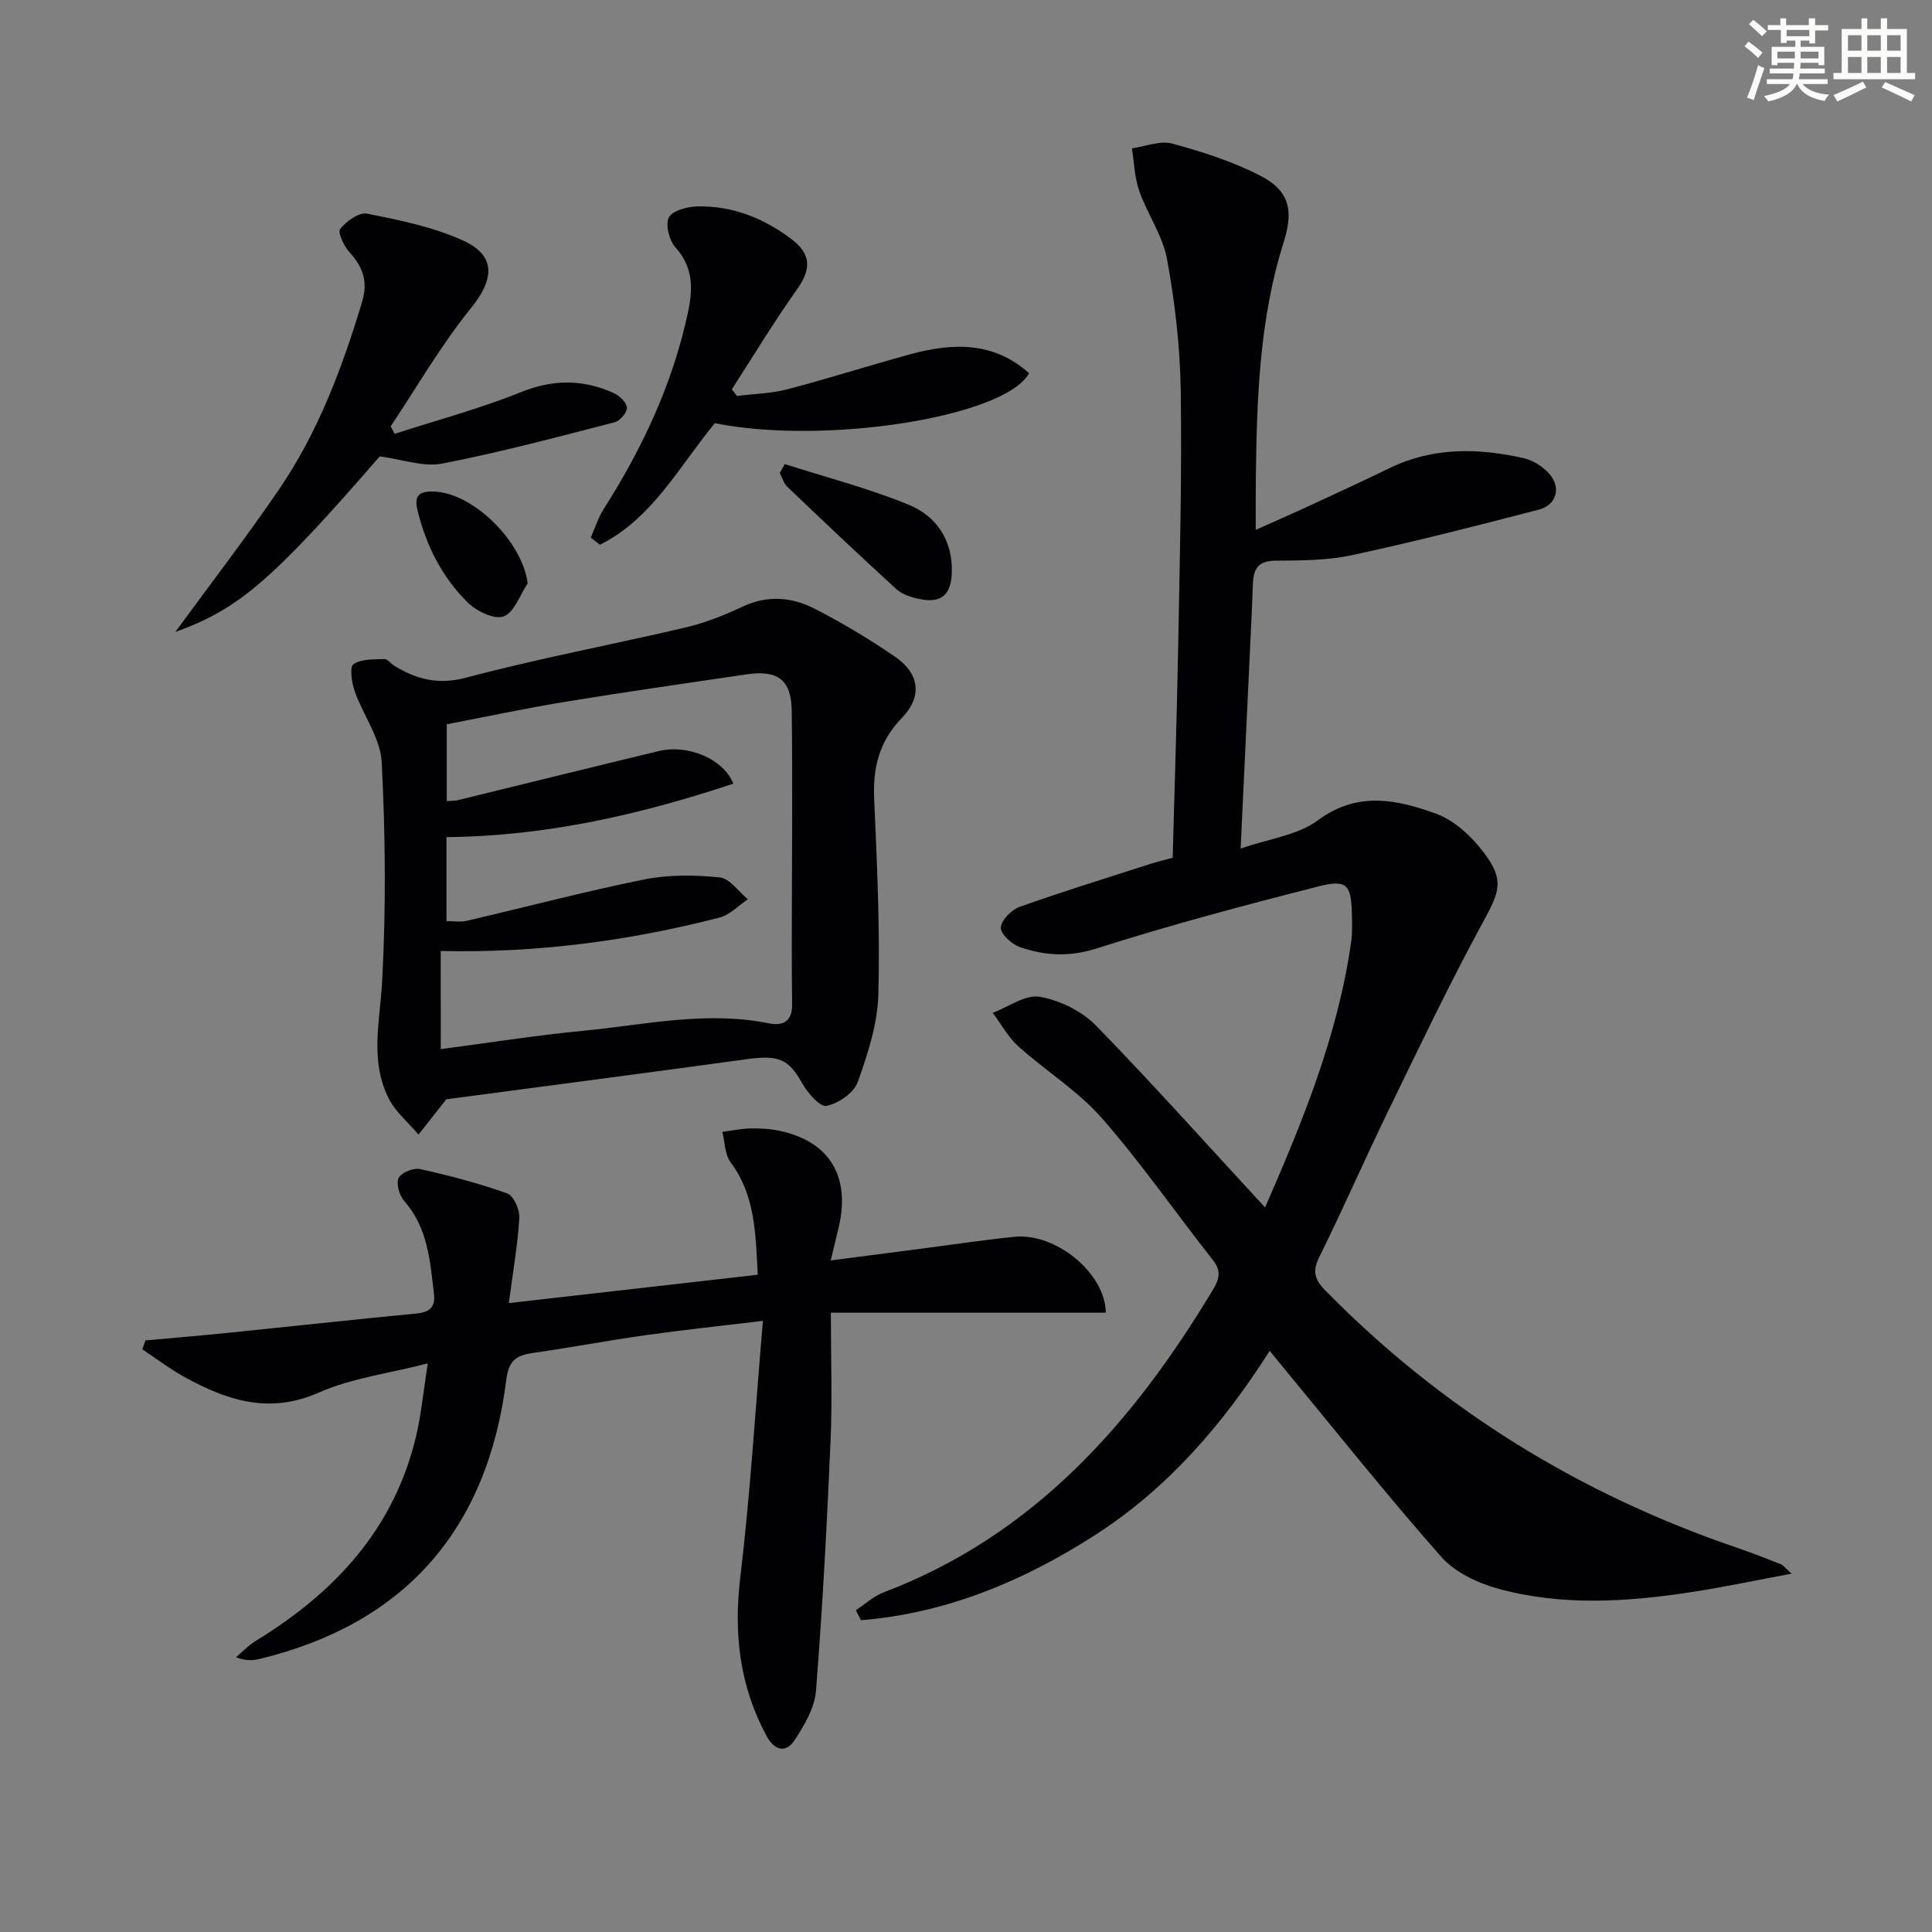
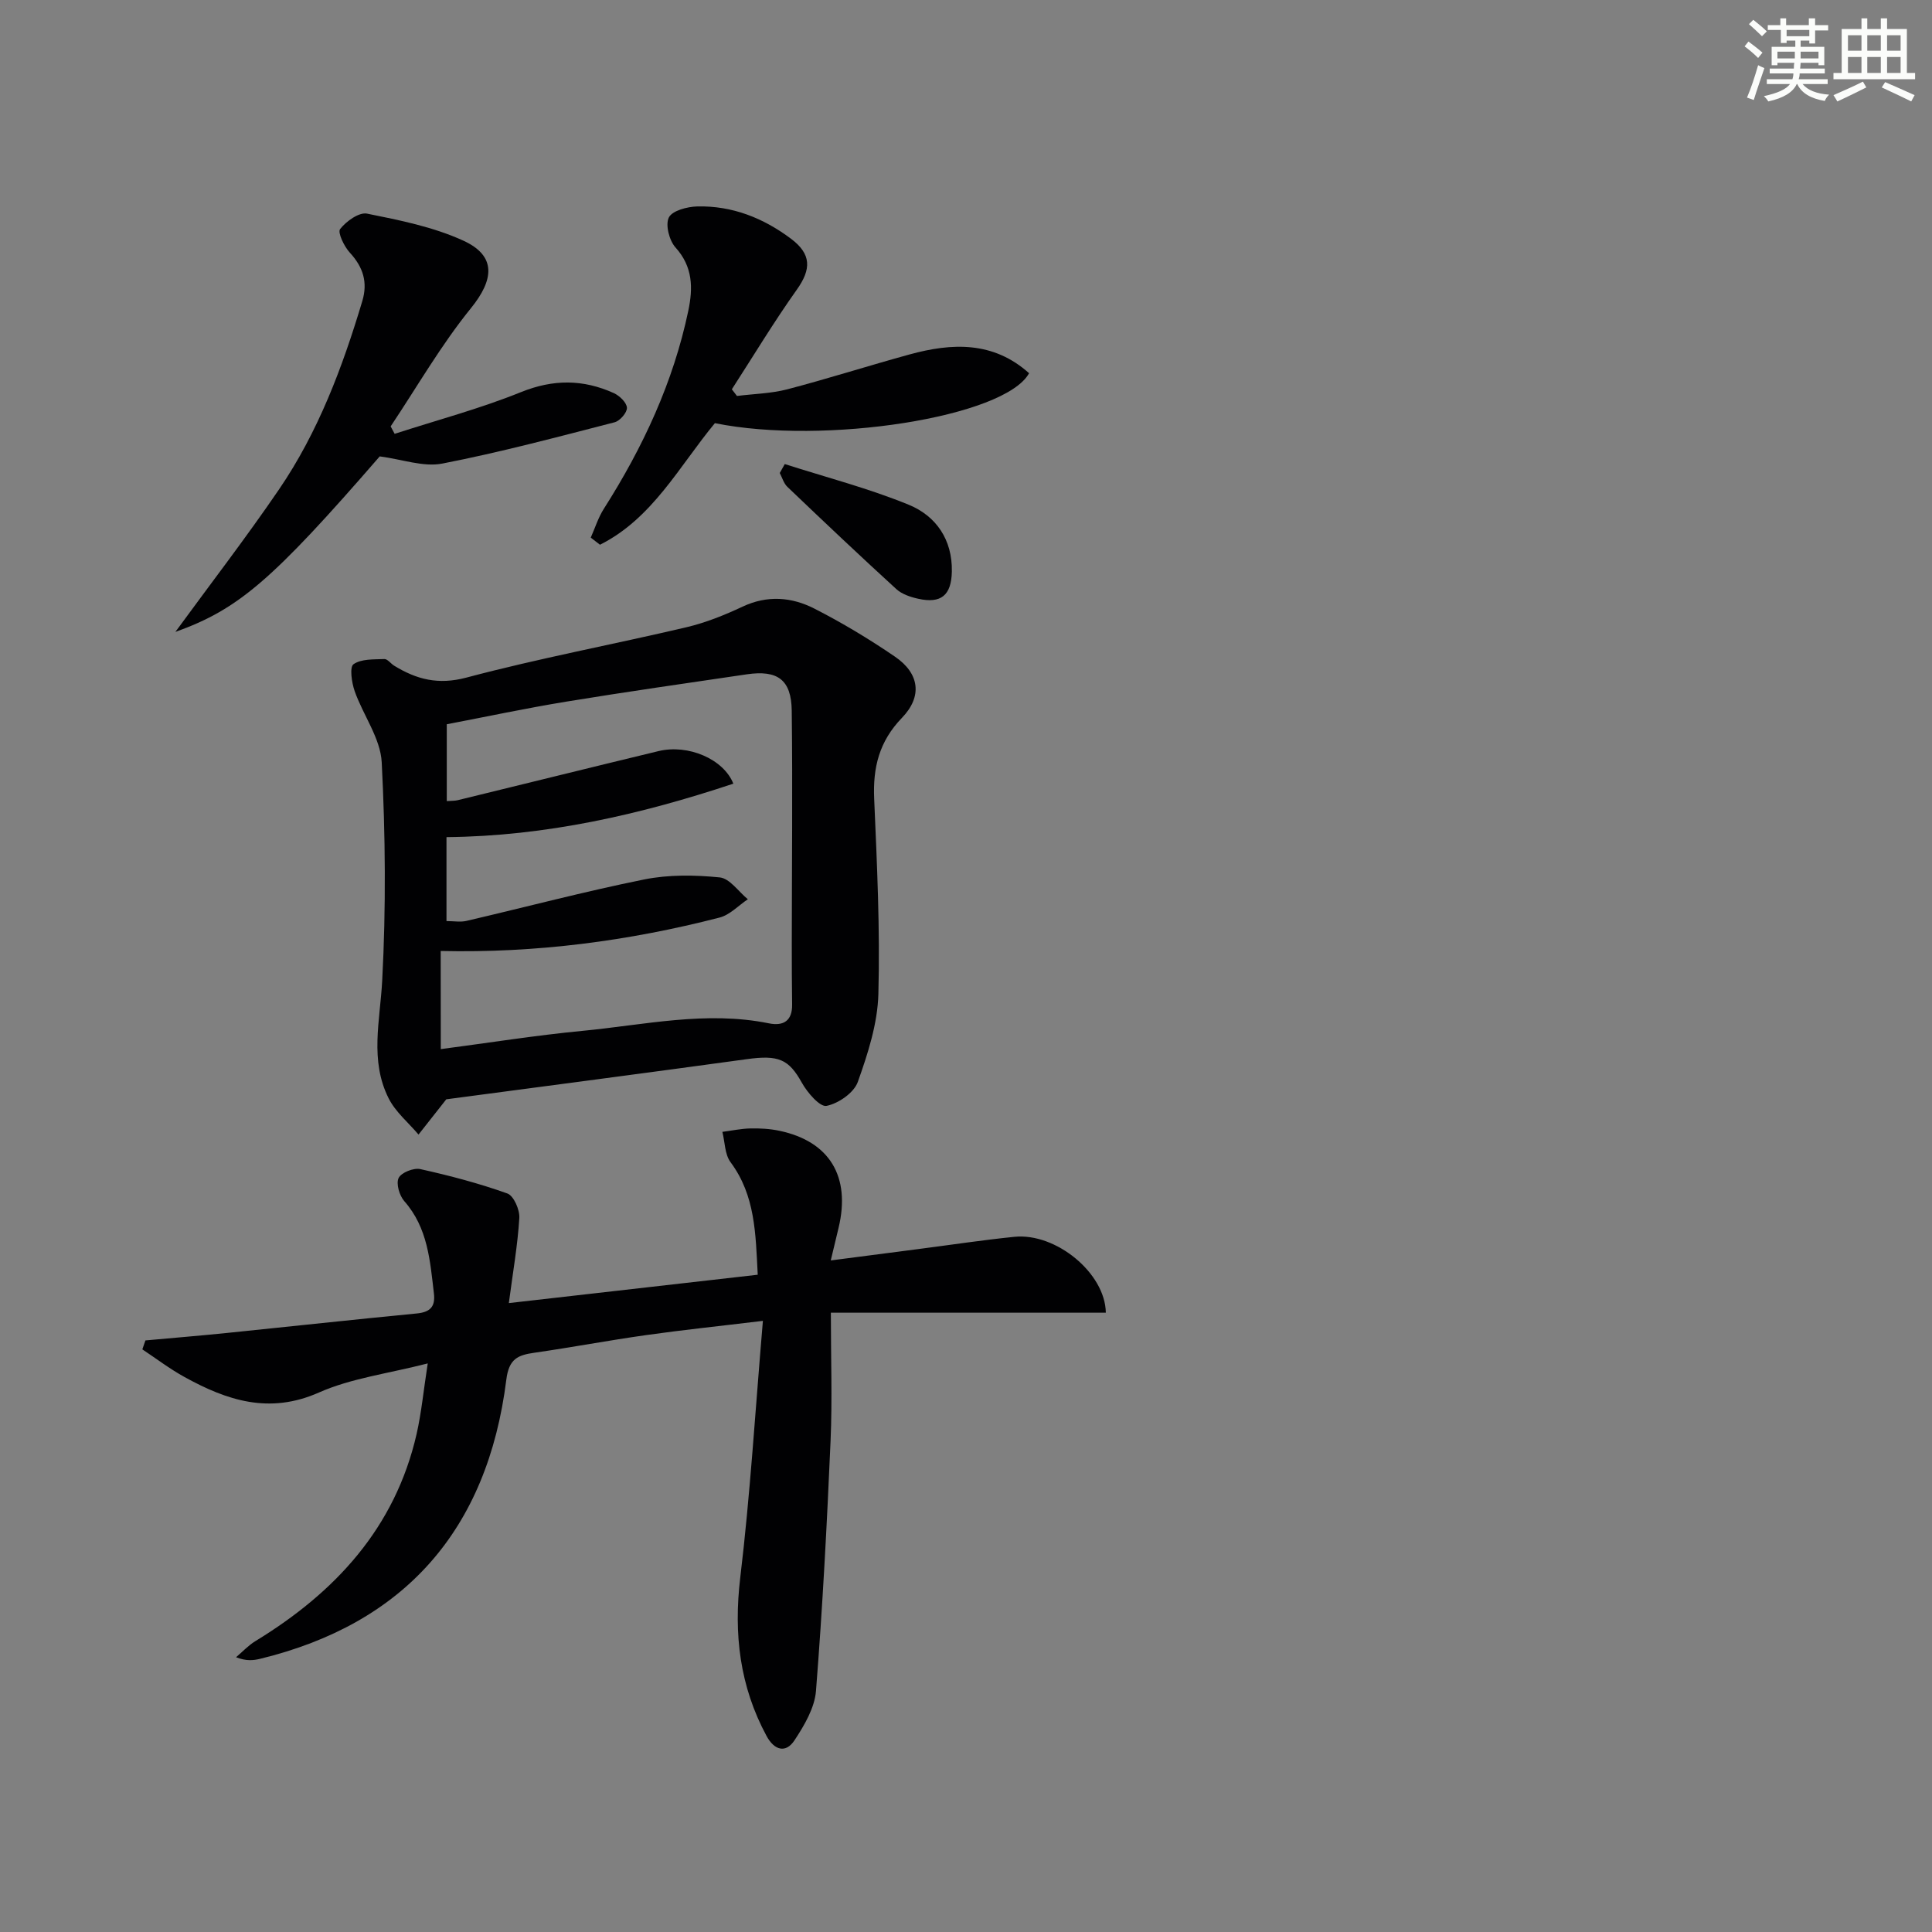
<svg xmlns="http://www.w3.org/2000/svg" enable-background="new 0 0 400 400" viewBox="0 0 400 400">
  <rect x="0" y="0" width="400" height="400" fill="#808080" stroke="none" />
  <g fill="#010103">
-     <path d="m261.92 249.99c7.65-17.52 15.05-35.45 17.81-54.9.28-1.97.21-3.99.16-5.99-.15-5.92-1.04-7.08-6.9-5.58-15.4 3.92-30.79 8.01-45.92 12.84-5.68 1.81-10.73 1.52-15.92-.28-1.68-.58-4-2.71-3.94-4.04.07-1.52 2.19-3.68 3.88-4.28 8.9-3.17 17.93-5.95 26.93-8.85 1.42-.46 2.88-.8 4.77-1.32.39-14.59.87-29.19 1.14-43.8.32-17.63.79-35.27.53-52.9-.13-9.09-1.2-18.25-2.83-27.2-.89-4.9-4.07-9.34-5.76-14.15-.98-2.77-1.04-5.87-1.52-8.82 2.8-.39 5.83-1.67 8.34-.99 6.21 1.67 12.46 3.69 18.16 6.6 6.13 3.13 7.01 7.22 4.93 13.77-5.08 16.07-5.58 32.69-5.78 49.34-.04 3.11-.01 6.23-.01 10.25 3.71-1.65 6.71-2.95 9.68-4.32 6.03-2.79 12.07-5.56 18.04-8.46 9-4.37 18.34-4.17 27.76-2.05 1.95.44 4.02 1.77 5.34 3.29 2.45 2.84 1.45 6.41-2.2 7.36-12.83 3.34-25.69 6.63-38.65 9.42-5.15 1.11-10.58 1.12-15.89 1.15-3.61.02-4.56 1.74-4.67 4.82-.22 6.15-.54 12.3-.83 18.44-.55 11.78-1.11 23.55-1.71 36.35 5.9-2.06 11.83-2.76 15.99-5.85 8.25-6.13 16.46-4.28 24.52-1.35 3.89 1.41 7.52 4.9 10.07 8.33 4.12 5.57 2.89 8.03-.4 14.09-6.97 12.81-13.25 26-19.63 39.12-4.87 10.02-9.33 20.23-14.26 30.21-1.45 2.93-1.01 4.64 1.19 6.88 24.09 24.56 52.52 42.11 85.01 53.23 3.14 1.07 6.23 2.28 9.32 3.49.54.21.93.79 2.25 1.97-7.47 1.39-14.01 2.79-20.61 3.8-13.39 2.05-26.88 2.95-40.1-.68-4.26-1.17-8.97-3.39-11.81-6.6-11.23-12.71-21.79-26-32.6-39.08-.83-1.01-1.66-2.02-2.92-3.58-9.71 15.28-21.17 28.53-36.19 38.17-14.86 9.54-30.8 16.18-48.44 17.61-.35-.69-.7-1.38-1.06-2.07 1.91-1.25 3.66-2.9 5.74-3.69 31.05-11.79 51.56-35 68.12-62.54 1.29-2.14 1.95-3.88.11-6.21-7.72-9.79-14.84-20.1-23.05-29.46-4.96-5.65-11.63-9.77-17.28-14.85-2.12-1.91-3.55-4.6-5.29-6.94 3.26-1.22 6.77-3.83 9.73-3.32 4.14.72 8.7 2.96 11.64 5.96 11.82 12.14 23.12 24.79 35.01 37.66z" />
    <path d="m88.56 282.28c-8.3 2.13-15.87 3.07-22.54 6.03-10.3 4.56-19.06 1.62-27.85-3.23-3.03-1.67-5.81-3.79-8.7-5.71.21-.62.43-1.24.64-1.85 5.67-.52 11.35-.98 17.02-1.56 13.05-1.33 26.09-2.76 39.15-4.02 2.76-.27 3.88-1.39 3.56-4.12-.8-6.77-1.25-13.6-6.14-19.14-1.01-1.15-1.73-3.62-1.17-4.79.54-1.12 3.11-2.15 4.49-1.84 6.09 1.35 12.16 2.95 18.03 5.05 1.31.47 2.58 3.38 2.47 5.08-.34 5.59-1.32 11.14-2.17 17.61 17.18-1.96 34.15-3.89 51.53-5.87-.44-8.52-.5-16.4-5.62-23.29-1.21-1.62-1.17-4.17-1.7-6.29 1.94-.25 3.87-.67 5.81-.71 1.99-.04 4.03.07 5.97.48 10.41 2.18 14.82 9.47 12.28 20.09-.49 2.04-.98 4.08-1.62 6.76 6.53-.85 12.39-1.61 18.25-2.37 6.59-.85 13.16-1.85 19.77-2.52 8.59-.87 18.81 7.51 18.93 15.71-18.66 0-37.33 0-56.93 0 0 9.35.31 17.97-.06 26.55-.75 17.27-1.66 34.54-3.02 51.76-.28 3.52-2.41 7.13-4.44 10.21-1.83 2.79-4.21 2.04-5.78-.86-5.57-10.31-6.85-21.14-5.46-32.8 2.07-17.25 3.11-34.62 4.69-53.17-9.19 1.11-16.71 1.89-24.2 2.95-7.72 1.09-15.4 2.54-23.12 3.65-3.42.49-5.26 1.25-5.8 5.56-3.91 31.24-21.17 50.56-50.98 57.81-1.41.34-2.87.5-4.98-.33 1.33-1.12 2.54-2.44 4-3.33 16.54-10.09 28.92-23.43 33.38-42.87 1.01-4.46 1.44-9.05 2.31-14.63z" />
    <path d="m92.4 227.6c-2.1 2.66-3.92 4.98-5.75 7.3-2.1-2.48-4.76-4.67-6.18-7.49-3.96-7.85-1.78-16.08-1.34-24.38.8-15.03.67-30.17-.1-45.21-.26-4.98-3.85-9.75-5.6-14.73-.62-1.77-1.08-4.98-.24-5.57 1.61-1.13 4.2-.98 6.39-1.07.65-.03 1.32.94 2.02 1.37 4.65 2.85 9.12 4.02 14.96 2.47 15.03-4 30.37-6.85 45.53-10.42 4-.94 7.92-2.52 11.65-4.27 5.14-2.42 10.18-1.99 14.88.41 5.76 2.94 11.34 6.3 16.68 9.95 5.05 3.45 5.74 8.21 1.43 12.67-4.71 4.88-6.03 10.28-5.74 16.77.58 13.45 1.23 26.93.87 40.37-.16 6.14-2.17 12.37-4.26 18.23-.8 2.25-4.01 4.47-6.48 4.96-1.37.27-3.97-2.75-5.11-4.8-2.7-4.85-4.8-5.79-11.41-4.87-20.86 2.87-41.75 5.59-62.2 8.31zm-1.14-10.39c9.97-1.31 19.62-2.85 29.31-3.78 12.83-1.23 25.62-4.2 38.62-1.56 3.01.61 4.86-.51 4.81-3.9-.06-4.16-.07-8.33-.07-12.49.01-16.11.19-32.22-.01-48.33-.08-6.44-2.94-8.47-9.3-7.54-12.48 1.84-24.97 3.62-37.41 5.66-8.3 1.36-16.54 3.12-24.71 4.68v15.91c.99-.08 1.65-.04 2.27-.19 13.86-3.38 27.7-6.82 41.56-10.16 6.17-1.49 13.49 1.66 15.5 6.74-19.23 6.4-38.79 10.87-59.39 11.07v17.38c1.56 0 2.91.25 4.14-.04 12.27-2.86 24.46-6.09 36.8-8.58 5.06-1.02 10.48-.94 15.64-.42 2.07.21 3.88 2.94 5.81 4.52-1.94 1.3-3.72 3.24-5.85 3.79-18.85 4.86-38.01 7.37-57.74 6.92.02 6.68.02 13.25.02 20.32z" />
    <path d="m36.31 130.83c7.24-9.91 14.63-19.5 21.45-29.49 8.12-11.89 13.14-25.27 17.25-39 1.17-3.91.17-7.04-2.58-10.03-1.18-1.28-2.57-4.18-2.01-4.89 1.26-1.61 3.92-3.53 5.58-3.19 6.77 1.36 13.72 2.75 19.94 5.6 6.9 3.16 6.33 8.1 1.56 13.98-6.19 7.63-11.14 16.27-16.62 24.47.28.51.55 1.03.83 1.54 8.73-2.83 17.65-5.2 26.14-8.63 6.7-2.71 12.9-2.67 19.24.2 1.18.54 2.65 1.95 2.71 3.03.05.99-1.45 2.73-2.56 3.01-11.85 3.05-23.68 6.22-35.68 8.55-3.9.76-8.27-.88-12.94-1.49-22.21 25.59-29.2 31.64-42.31 36.34z" />
    <path d="m122.31 111.31c.89-2.01 1.55-4.16 2.72-5.99 8.09-12.71 14.37-26.18 17.48-41 .98-4.68.96-9.08-2.65-13.08-1.3-1.44-2.14-4.7-1.38-6.22.72-1.42 3.82-2.23 5.89-2.28 7.22-.17 13.67 2.39 19.41 6.7 4.23 3.18 4.21 6.28 1.2 10.52-4.76 6.69-9 13.74-13.46 20.64.35.46.71.92 1.06 1.38 3.48-.44 7.06-.5 10.43-1.38 8.49-2.22 16.85-4.9 25.32-7.22 8.8-2.41 17.33-2.75 24.73 3.89-5 9.11-42.42 14.93-65.05 10.34-7.38 8.91-12.93 19.74-23.79 25.17-.64-.48-1.28-.97-1.91-1.47z" />
    <path d="m162.48 96.08c8.58 2.75 17.36 5.02 25.68 8.43 5.63 2.31 9.04 7.21 8.91 13.82-.1 4.91-2.21 6.7-6.99 5.63-1.58-.35-3.35-.94-4.5-1.99-7.62-6.96-15.11-14.05-22.57-21.18-.75-.72-1.06-1.89-1.57-2.86.34-.62.69-1.23 1.04-1.85z" />
-     <path d="m109.25 120.77c-1.61 2.41-2.78 6.05-4.98 6.85-1.94.71-5.68-1.11-7.5-2.93-5.22-5.21-8.52-11.65-10.3-18.92-.76-3.09.2-4 2.97-4.01 8.2-.05 18.69 10.2 19.81 19.01z" />
  </g>
-   <path d="m361.2 9.6.8-1c.9.7 1.9 1.4 2.9 2.3l-.9 1.1c-1-1-2-1.8-2.8-2.4zm.5 10.6c.9-2.1 1.6-4.3 2.3-6.7.4.2.8.4 1.3.6-.7 2.1-1.5 4.3-2.2 6.6zm.4-15.2.9-.9c1 .8 2 1.6 2.8 2.4l-1 1c-.9-.9-1.8-1.7-2.7-2.5zm12.5-1.2h1.2v1.4h2.7v1.1h-2.7v2.7h-1.2v-.6h-1.8v1.3h4.9v3.8h-1.2v-.5h-3.7c0 .4-.1.9-.1 1.2h5.1v1h-5.2c0 .5-.1.9-.2 1.2h6v1h-5.2c1.1 1.3 2.9 2 5.5 2.2-.4.4-.7.8-.9 1.3-2.9-.5-4.8-1.6-5.7-3.5h-.1c-.8 1.7-2.7 2.9-5.9 3.6-.2-.4-.6-.8-.9-1.1 2.8-.6 4.6-1.4 5.4-2.5h-4.8v-1h5.3c.1-.3.2-.7.2-1.2h-4.9v-1h5c0-.4 0-.8.1-1.2h-3.5v.5h-1.2v-3.8h4.9v-1.3h-1.8v.5h-1.2v-2.7h-2.7v-1h2.6v-1.4h1.2v1.4h4.7v-1.4zm-6.6 8.3h3.6c0-.4 0-.9 0-1.4h-3.6zm1.9-4.6h4.7v-1.3h-4.7zm6.6 3.2h-3.7v1.4h3.7z" fill="#fbfcfa" />
+   <path d="m361.2 9.6.8-1c.9.7 1.9 1.4 2.9 2.3l-.9 1.1c-1-1-2-1.8-2.8-2.4zm.5 10.6c.9-2.1 1.6-4.3 2.3-6.7.4.2.8.4 1.3.6-.7 2.1-1.5 4.3-2.2 6.6zm.4-15.2.9-.9c1 .8 2 1.6 2.8 2.4l-1 1c-.9-.9-1.8-1.7-2.7-2.5zm12.5-1.2h1.2v1.4h2.7v1.1h-2.7v2.7h-1.2v-.6h-1.8v1.3h4.9v3.8h-1.2v-.5h-3.7c0 .4-.1.9-.1 1.2h5.1v1h-5.2c0 .5-.1.9-.2 1.2h6v1h-5.2c1.1 1.3 2.9 2 5.5 2.2-.4.4-.7.8-.9 1.3-2.9-.5-4.8-1.6-5.7-3.5h-.1c-.8 1.7-2.7 2.9-5.9 3.6-.2-.4-.6-.8-.9-1.1 2.8-.6 4.6-1.4 5.4-2.5h-4.8v-1h5.3c.1-.3.2-.7.2-1.2h-4.9v-1h5c0-.4 0-.8.1-1.2h-3.5v.5h-1.2v-3.8h4.9v-1.3h-1.8v.5h-1.2v-2.7h-2.7v-1h2.6v-1.4h1.2v1.4h4.7v-1.4zm-6.6 8.3h3.6c0-.4 0-.9 0-1.4h-3.6zm1.9-4.6h4.7v-1.3h-4.7zm6.6 3.2h-3.7v1.4h3.7" fill="#fbfcfa" />
  <path d="m385.3 3.8h1.3v2.2h2.8v-2.2h1.3v2.2h4.1v9.1h1.7v1.3h-16.9v-1.3h1.7v-9.1h4.1v-2.2zm.4 13.1.7 1.2c-1.8.9-3.8 1.9-6 2.9-.2-.4-.5-.8-.8-1.3 2.3-1 4.3-1.9 6.1-2.8zm-3.1-6.4h2.8v-3.2h-2.8zm0 4.6h2.8v-3.3h-2.8zm4-4.6h2.8v-3.2h-2.8zm0 4.6h2.8v-3.3h-2.8zm3.7 1.9c2.1.9 4.1 1.8 6.1 2.7l-.7 1.3c-2.2-1.1-4.2-2-6.1-2.9zm3.2-9.7h-2.8v3.2h2.8zm-2.8 7.8h2.8v-3.3h-2.8z" fill="#fbfcfa" />
</svg>